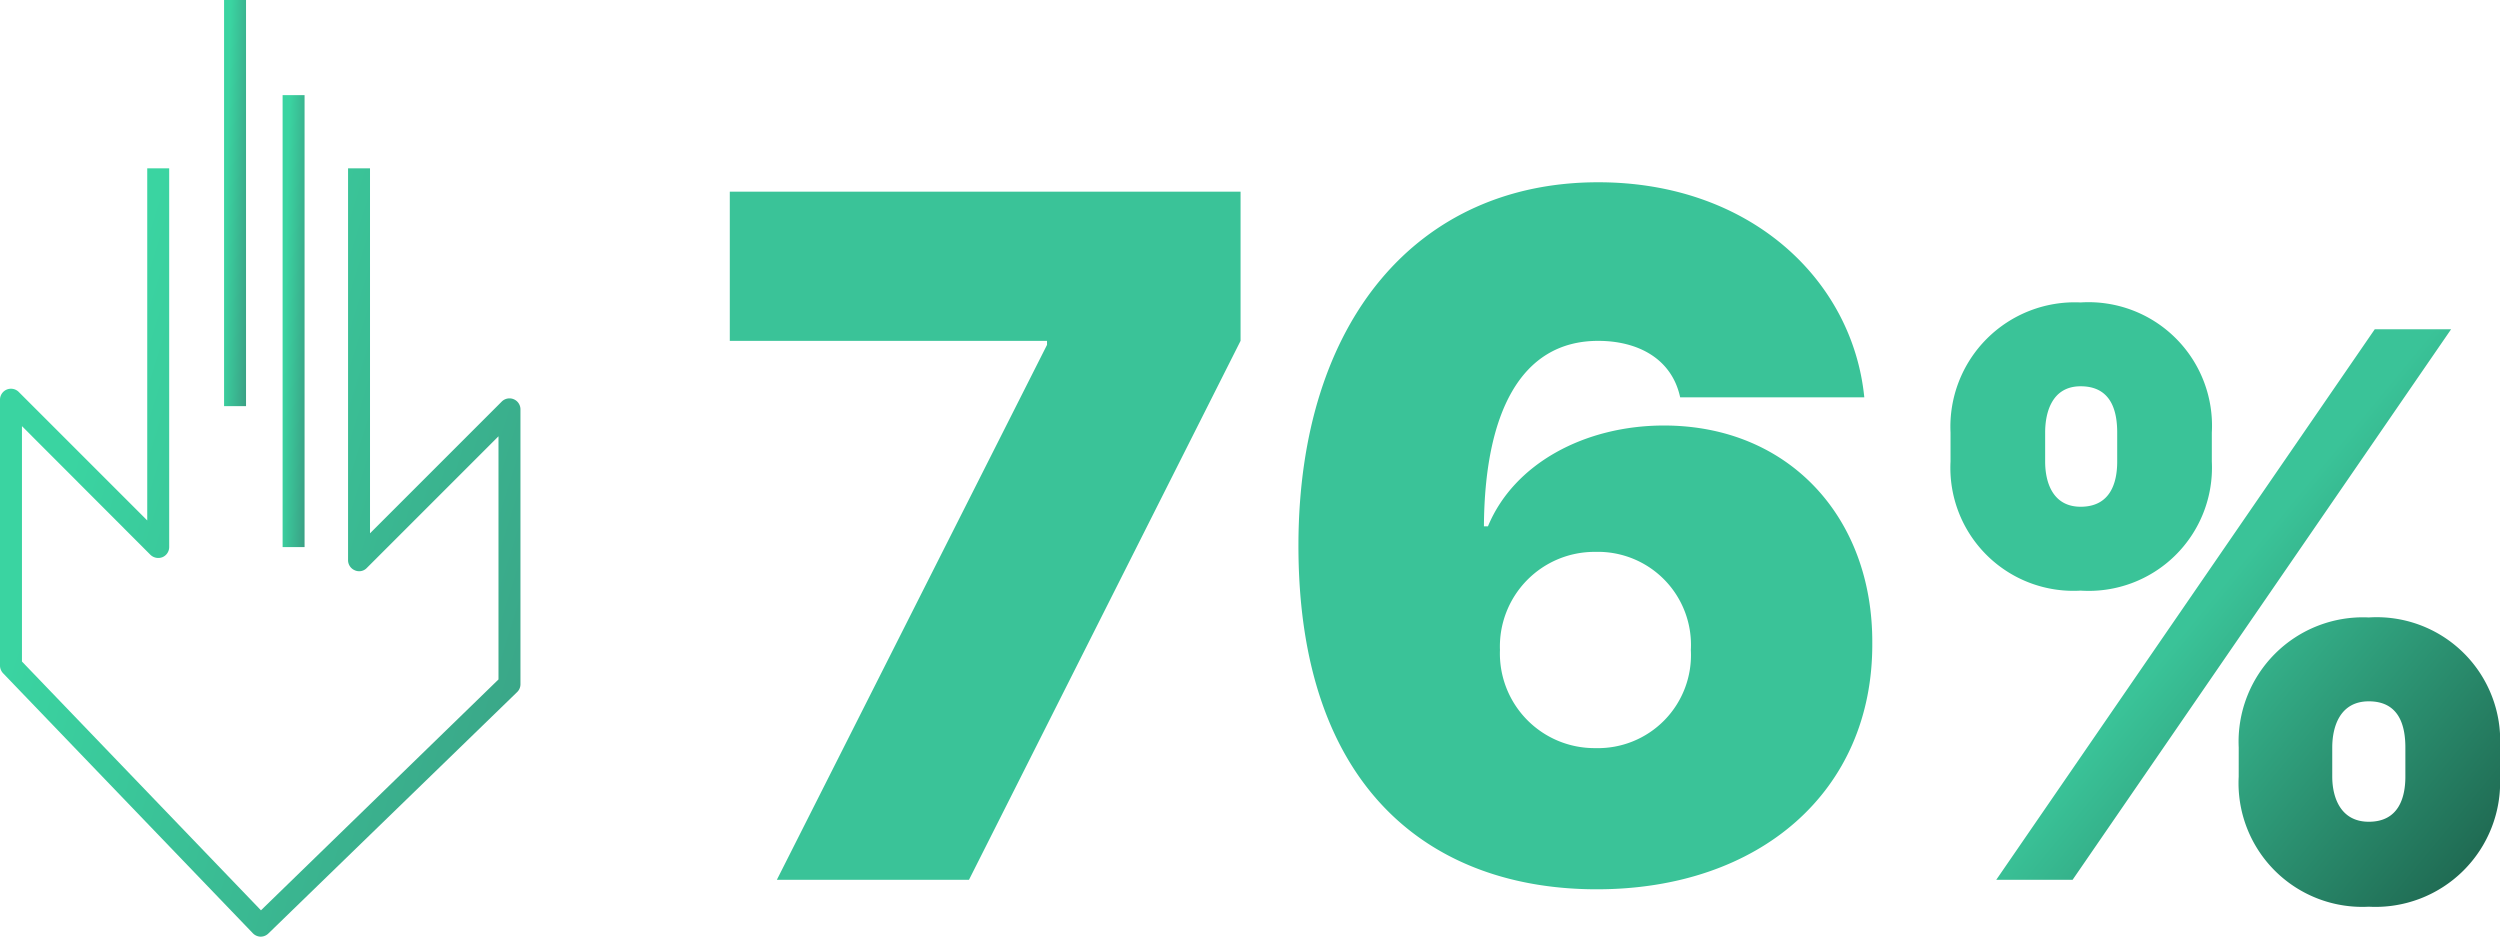
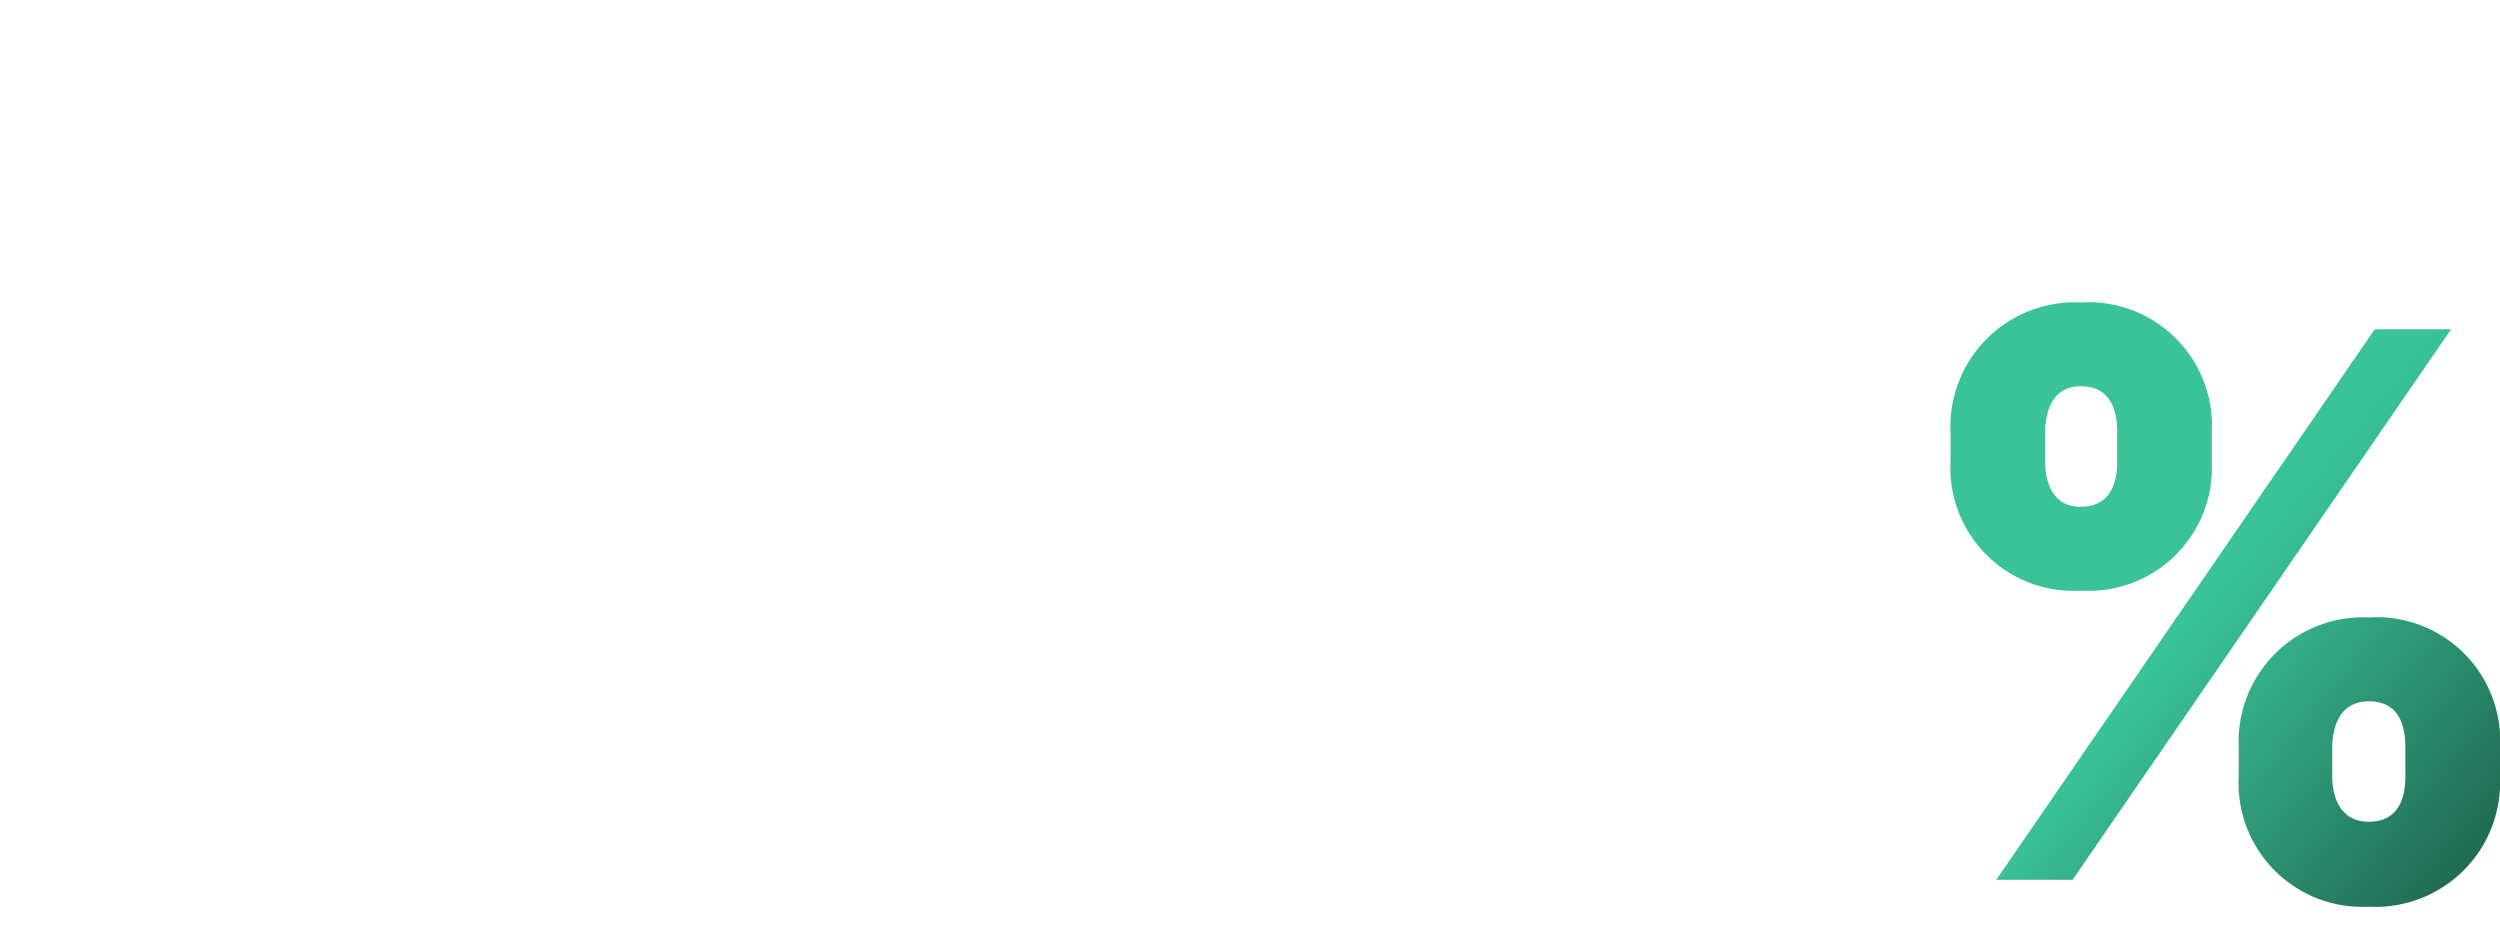
<svg xmlns="http://www.w3.org/2000/svg" width="132.099" height="49.494" viewBox="0 0 132.099 49.494">
  <defs>
    <linearGradient id="linear-gradient" x1="3.126" y1="1.299" x2="0.316" gradientUnits="objectBoundingBox">
      <stop offset="0" stop-color="#3a3a4c" />
      <stop offset="1" stop-color="#3ad4a1" />
    </linearGradient>
    <linearGradient id="linear-gradient-4" x1="0.646" y1="0.301" x2="1.17" y2="0.777" gradientUnits="objectBoundingBox">
      <stop offset="0" stop-color="#3ac398" />
      <stop offset="1" stop-color="#1d624c" />
    </linearGradient>
  </defs>
  <g id="Group_6726" data-name="Group 6726" transform="translate(-429 -2918.51)">
    <g id="cost-effort-red-74percent">
      <g id="Group_6716" data-name="Group 6716">
        <g id="Group_6714" data-name="Group 6714">
          <g id="Group_6653" data-name="Group 6653" transform="translate(429 2918.51)">
-             <path id="Path_31629" data-name="Path 31629" d="M13.773,52.1h0a.588.588,0,0,1-.41-.178L.162,38.18A.6.6,0,0,1,0,37.794V23.727a.58.58,0,0,1,.99-.41l6.79,6.79V11.5H8.94V31.514a.58.58,0,0,1-.356.534.6.6,0,0,1-.634-.124l-6.79-6.8V37.562L13.789,50.708l12.551-12.2V25.66l-6.96,6.96a.557.557,0,0,1-.626.124.58.58,0,0,1-.363-.534V11.5h1.16V30.787l6.96-6.96a.58.58,0,0,1,.99.41V38.76a.572.572,0,0,1-.178.418L14.175,51.938A.588.588,0,0,1,13.773,52.1Z" transform="translate(0 -2.607)" fill="url(#linear-gradient)" />
-             <rect id="Rectangle_1275" data-name="Rectangle 1275" width="1.16" height="21.46" transform="translate(11.84)" fill="url(#linear-gradient)" />
-             <rect id="Rectangle_1276" data-name="Rectangle 1276" width="1.16" height="23.881" transform="translate(14.933 5.027)" fill="url(#linear-gradient)" />
-           </g>
+             </g>
          <path id="Path_48704" data-name="Path 48704" d="M81.292-5.454A6.54,6.54,0,0,0,88.167,1.42,6.587,6.587,0,0,0,95.1-5.454V-6.989a6.526,6.526,0,0,0-6.932-6.875,6.572,6.572,0,0,0-6.875,6.875ZM66.065-22.1a6.5,6.5,0,0,0,6.875,6.818A6.513,6.513,0,0,0,79.872-22.1v-1.534a6.526,6.526,0,0,0-6.932-6.875,6.573,6.573,0,0,0-6.875,6.875ZM68.48,0h4.034l20-29.09H88.48ZM86.235-6.989c0-1.136.426-2.443,1.932-2.443,1.619,0,1.932,1.307,1.932,2.443v1.534c0,1.136-.369,2.386-1.932,2.386-1.506,0-1.932-1.307-1.932-2.386ZM71.065-23.636c0-1.08.369-2.443,1.875-2.443,1.619,0,1.932,1.307,1.932,2.443V-22.1c0,1.136-.369,2.386-1.932,2.386-1.449,0-1.875-1.25-1.875-2.386Z" transform="translate(466 2965)" fill="url(#linear-gradient-4)" />
        </g>
      </g>
    </g>
-     <path id="Path_48705" data-name="Path 48705" d="M4.048,0H14.2L28.551-28.48v-7.883H1.562v7.883H18.324v.213ZM47.372.5c8.594,0,14.595-5.167,14.559-13,.036-6.658-4.421-11.506-11.008-11.506-4.155,0-7.919,1.989-9.3,5.327h-.213c.036-5.877,1.882-9.8,6.037-9.8,2.077,0,3.888.923,4.332,2.983h9.73c-.621-6.214-6.037-11.363-14.062-11.363-9.535,0-15.8,7.315-15.838,19.1C31.57-4.545,38.885.5,47.372.5ZM47.3-6.96a5,5,0,0,1-5.043-5.185A5,5,0,0,1,47.3-17.329a4.915,4.915,0,0,1,5.043,5.185A4.915,4.915,0,0,1,47.3-6.96Z" transform="translate(466 2965)" fill="#3ac398" />
  </g>
</svg>